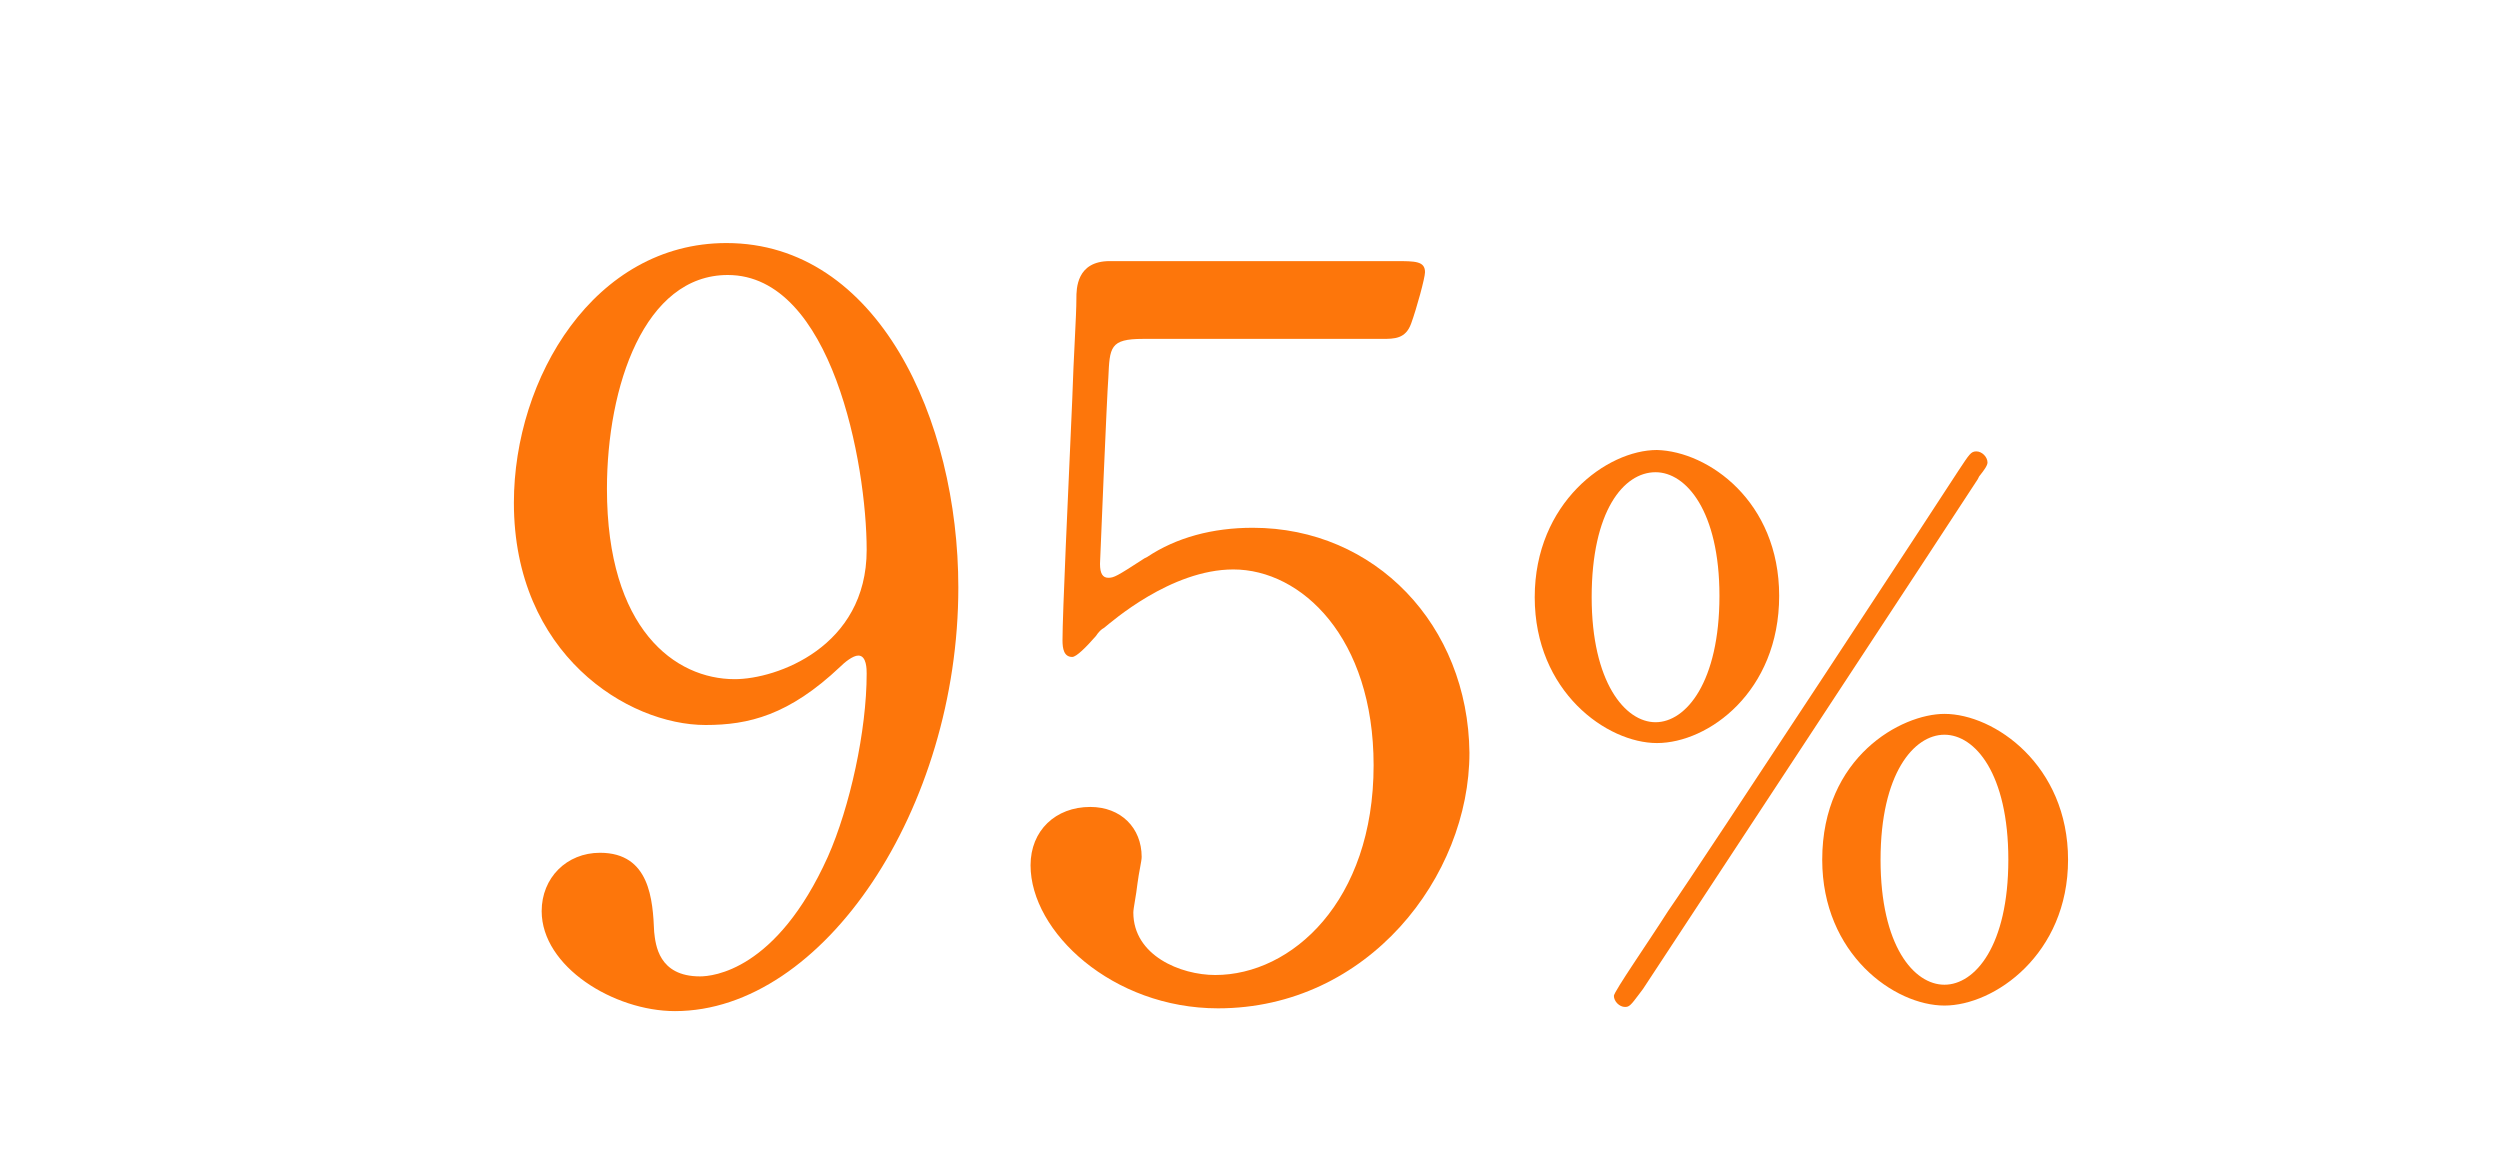
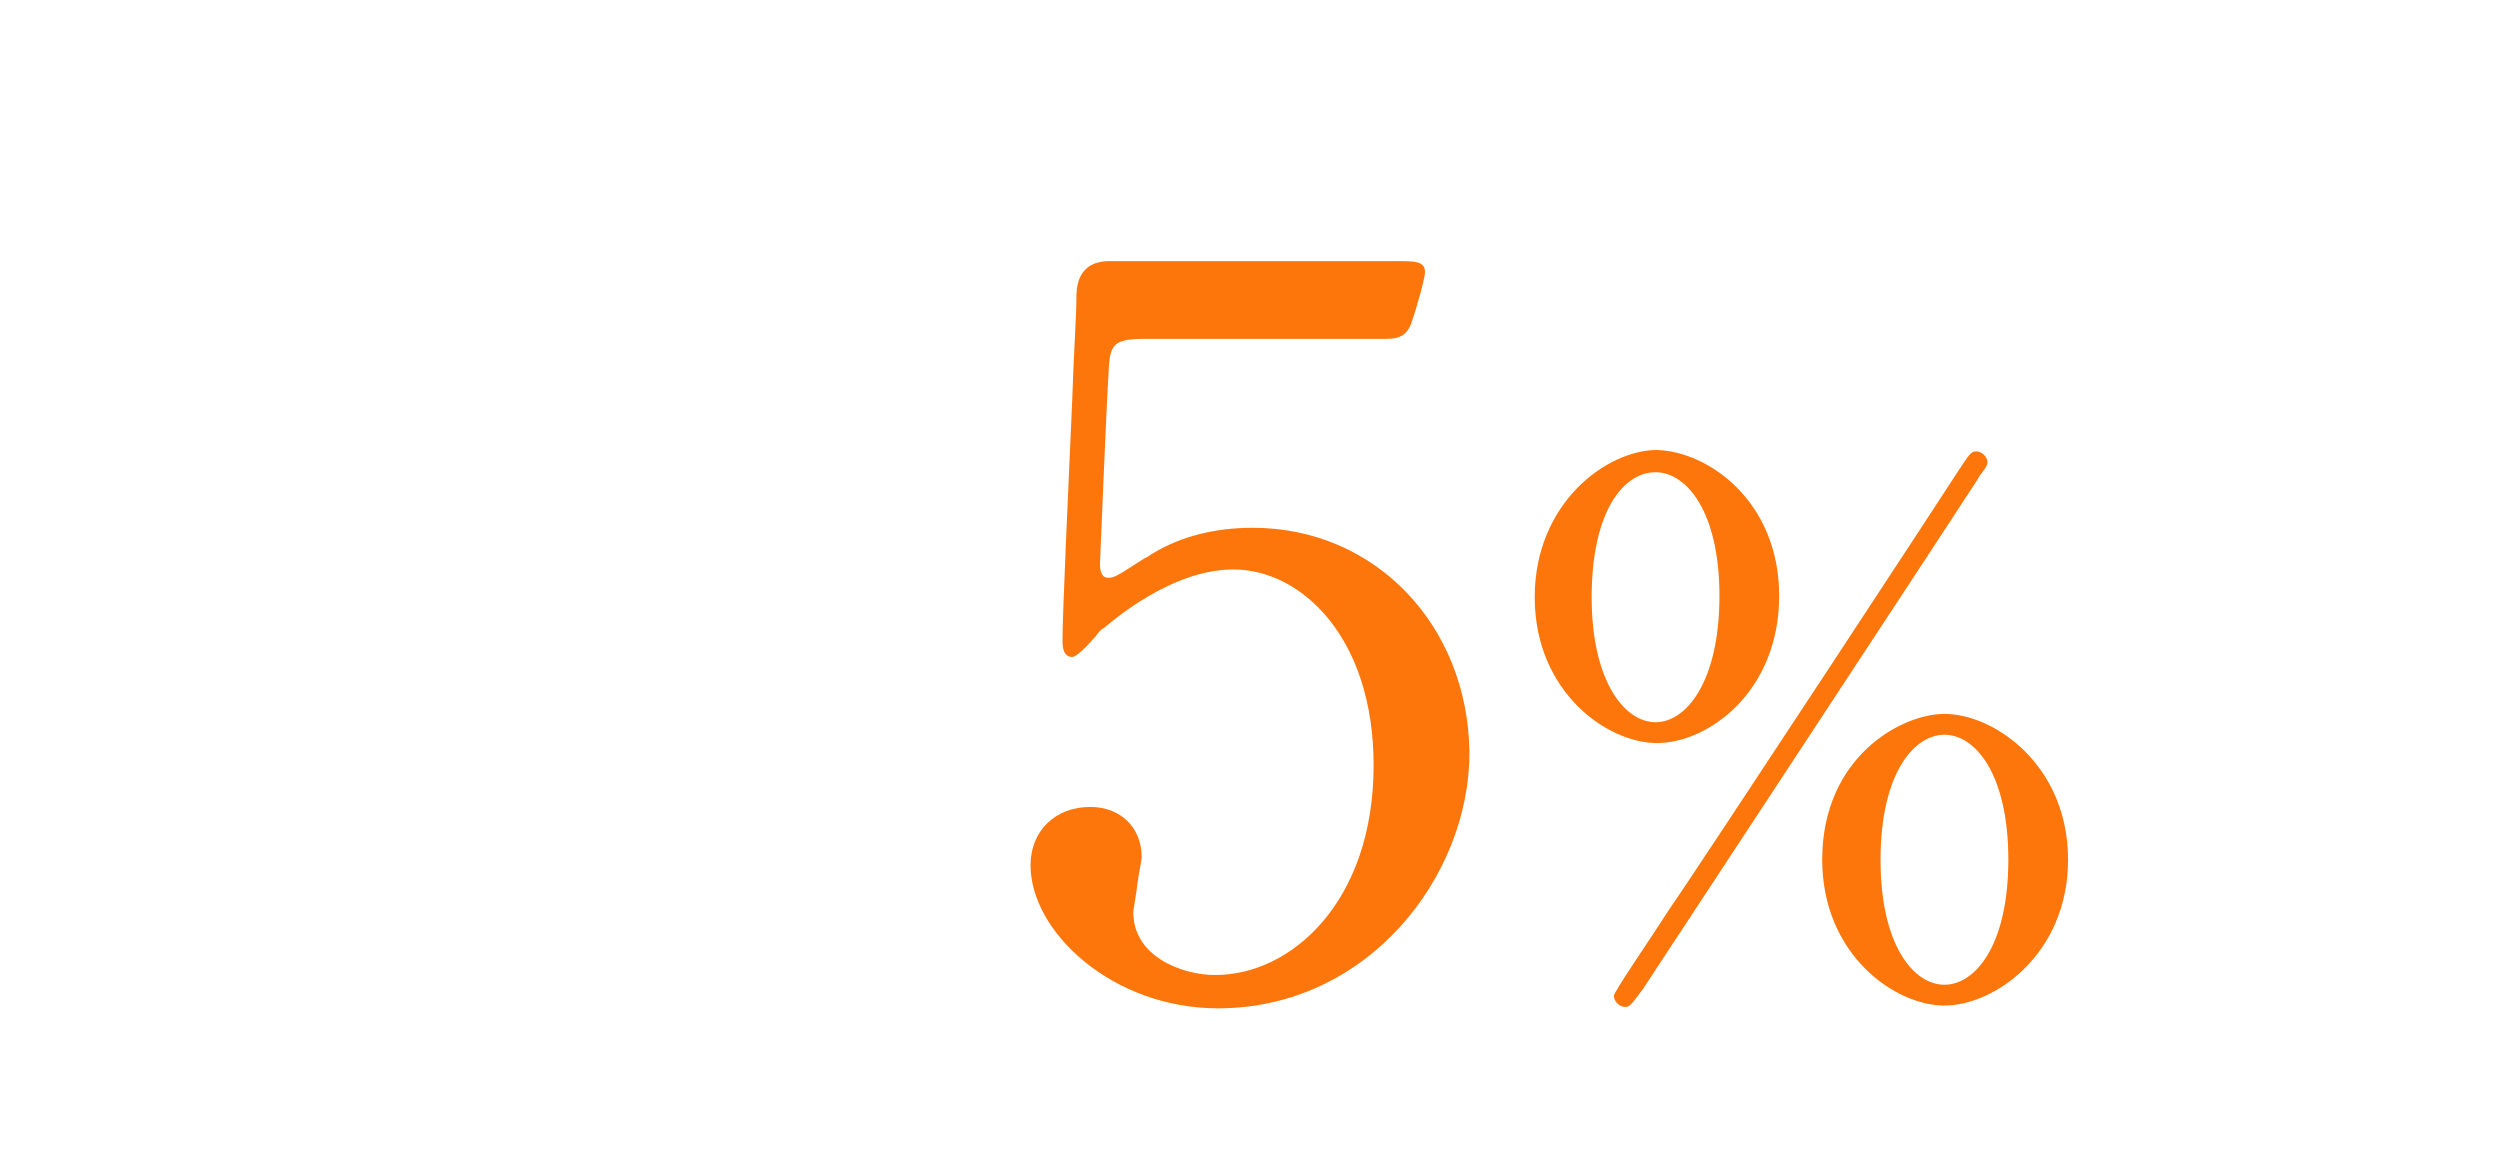
<svg xmlns="http://www.w3.org/2000/svg" version="1.1" id="レイヤー_1" x="0px" y="0px" viewBox="0 0 180 84" style="enable-background:new 0 0 180 84;" xml:space="preserve">
  <g>
    <path style="fill:#FD760B;" d="M90.2,38c-2.9,0-5.5,0.7-7.6,2.1l-0.2,0.1c-2,1.3-2.2,1.4-2.6,1.4c-0.4,0-0.6-0.3-0.6-1   c0-0.1,0.5-12.2,0.6-13.4c0.1-2.2,0.1-2.8,2.5-2.8h17.2c0.9,0,1.7,0,2.1-1.1c0.4-1.1,1-3.3,1-3.7c0-0.8-0.7-0.8-2.1-0.8H79.9   c-2.4,0-2.4,2-2.4,2.7c0,1.3-0.2,4.1-0.3,7.3c-0.3,6.8-0.7,15.4-0.7,17.3c0,0.6,0.1,1.2,0.7,1.2c0.3,0,1-0.7,1.7-1.5   c0.2-0.3,0.4-0.5,0.6-0.6c0.5-0.4,4.8-4.2,9.3-4.2c4.9,0,10.1,4.9,10.1,14.1c0,9.8-5.9,15.1-11.4,15.1c-2.5,0-5.9-1.4-5.9-4.5   c0-0.3,0.2-1.2,0.3-2.1c0.1-0.8,0.3-1.6,0.3-1.9c0-2.1-1.5-3.6-3.7-3.6c-2.5,0-4.3,1.7-4.3,4.2c0,4.8,5.9,10.3,13.5,10.3   c10.8,0,18.1-9.5,18.1-18.4C105.7,45,99,38,90.2,38z" />
-     <path style="fill:#FD760B;" d="M52.3,17.5c-9.5,0-15.3,9.7-15.3,18.7c0,10.9,8.2,16,13.8,16c3.1,0,6-0.7,9.7-4.2   c0.3-0.3,0.9-0.8,1.3-0.8c0.6,0,0.6,1,0.6,1.3c0,4.1-1.2,9.6-2.8,13.2c-3.7,8.2-8.3,8.6-9.2,8.6c-3,0-3.2-2.3-3.3-3.2   c-0.1-2.3-0.3-5.7-3.9-5.7c-2.4,0-4.2,1.8-4.2,4.2c0,4,5.2,7.2,9.6,7.2C59.3,72.8,69,58.2,69,42.3C69,30.2,63.2,17.5,52.3,17.5z    M52.9,48.9c-4.3,0-9.2-3.6-9.2-13.7c0-7.4,2.7-15.4,8.7-15.4c7.5,0,10,13.6,10,19.8C62.4,46.6,55.9,48.9,52.9,48.9z" />
    <path style="fill:#FD760B;" d="M140,51.4c-3.1,0-8.8,3.1-8.8,10.5c0,6.8,5.2,10.5,8.8,10.5c3.6,0,8.9-3.7,8.9-10.5   S143.6,51.4,140,51.4z M140,70.9c-2.2,0-4.6-2.8-4.6-9c0-6.2,2.4-9,4.6-9c2.2,0,4.6,2.8,4.6,9C144.6,68.1,142.2,70.9,140,70.9z" />
    <path style="fill:#FD760B;" d="M128.1,42.9c0-6.8-5.1-10.4-8.8-10.5c-3.6,0-8.8,3.8-8.8,10.6c0,6.8,5.2,10.5,8.8,10.5   C123,53.5,128.1,49.8,128.1,42.9z M114.6,43c0-6.2,2.3-9,4.6-9c2.2,0,4.6,2.8,4.6,8.9c0,6.2-2.4,9.1-4.6,9.1S114.6,49.1,114.6,43z" />
    <path style="fill:#FD760B;" d="M142.5,34.3c0.4-0.5,0.6-0.8,0.6-1c0-0.4-0.4-0.8-0.8-0.8c-0.4,0-0.5,0.2-1.3,1.4   c-0.3,0.5-18.6,28.4-20.9,31.7c-1.4,2.2-3.9,5.8-3.9,6.1c0,0.4,0.4,0.8,0.8,0.8c0.3,0,0.4-0.1,1-0.9l0.3-0.4   c0.2-0.3,23.8-36.2,24.1-36.7L142.5,34.3z" />
  </g>
</svg>